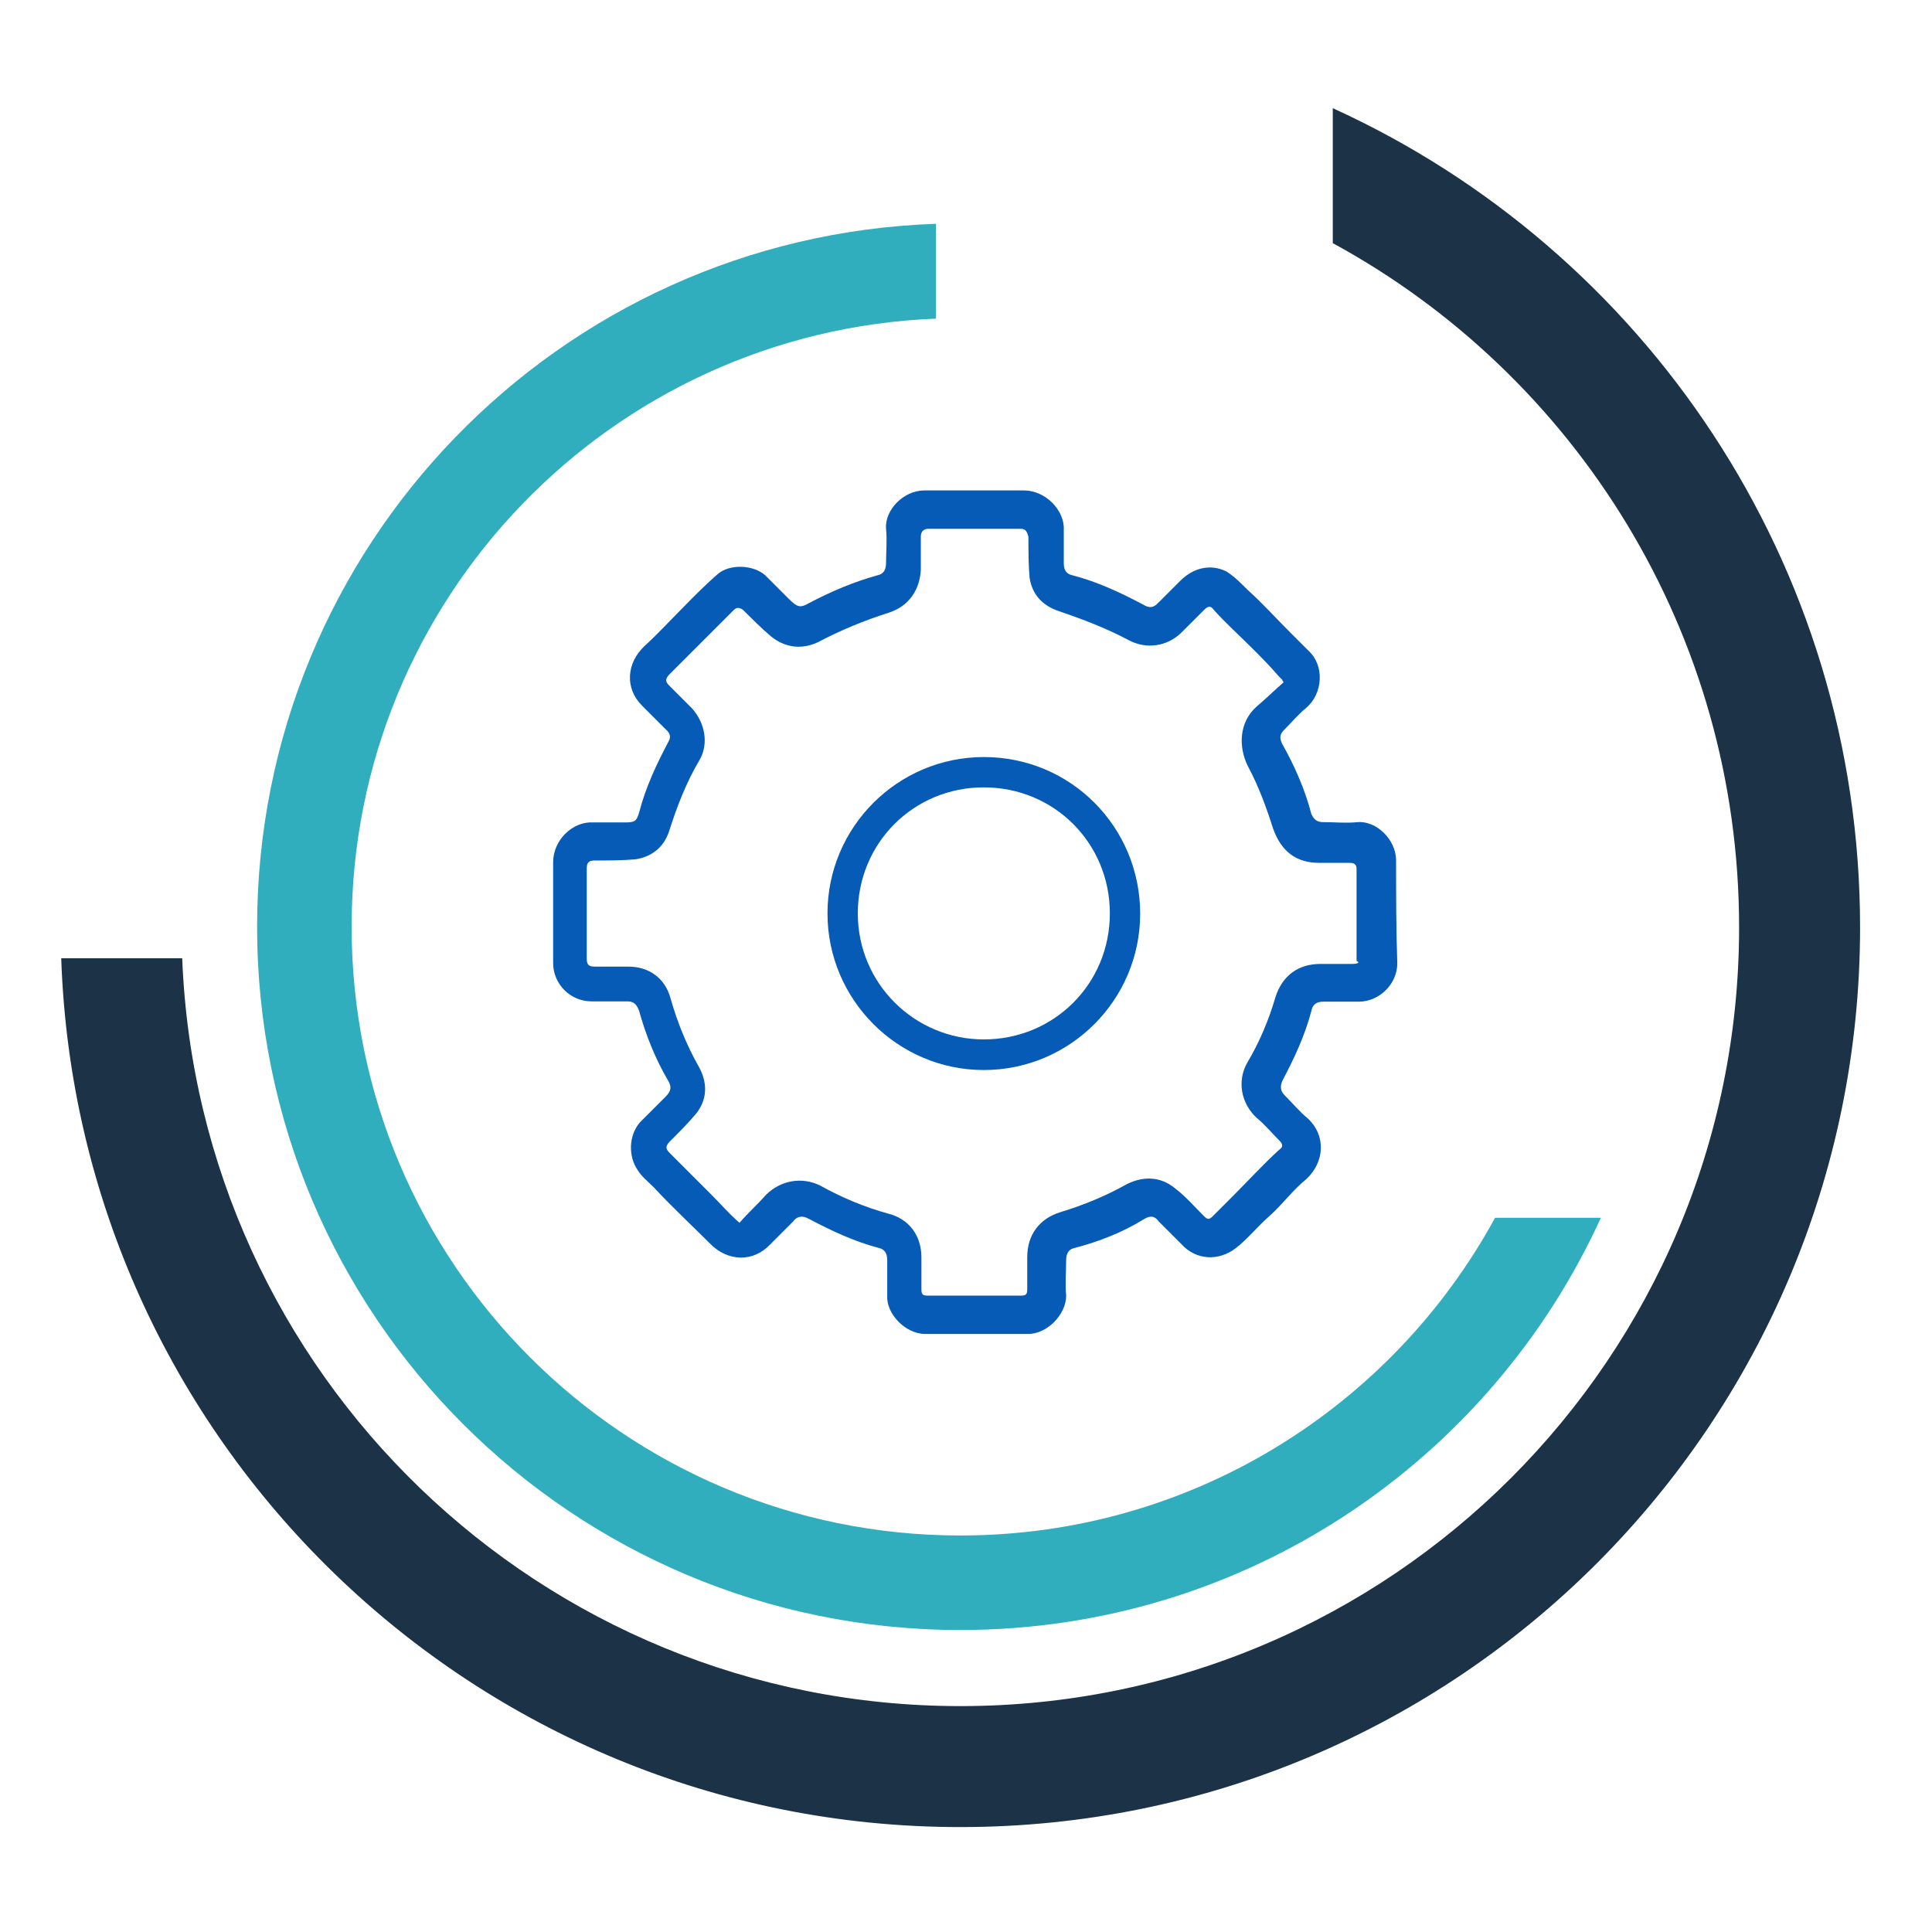
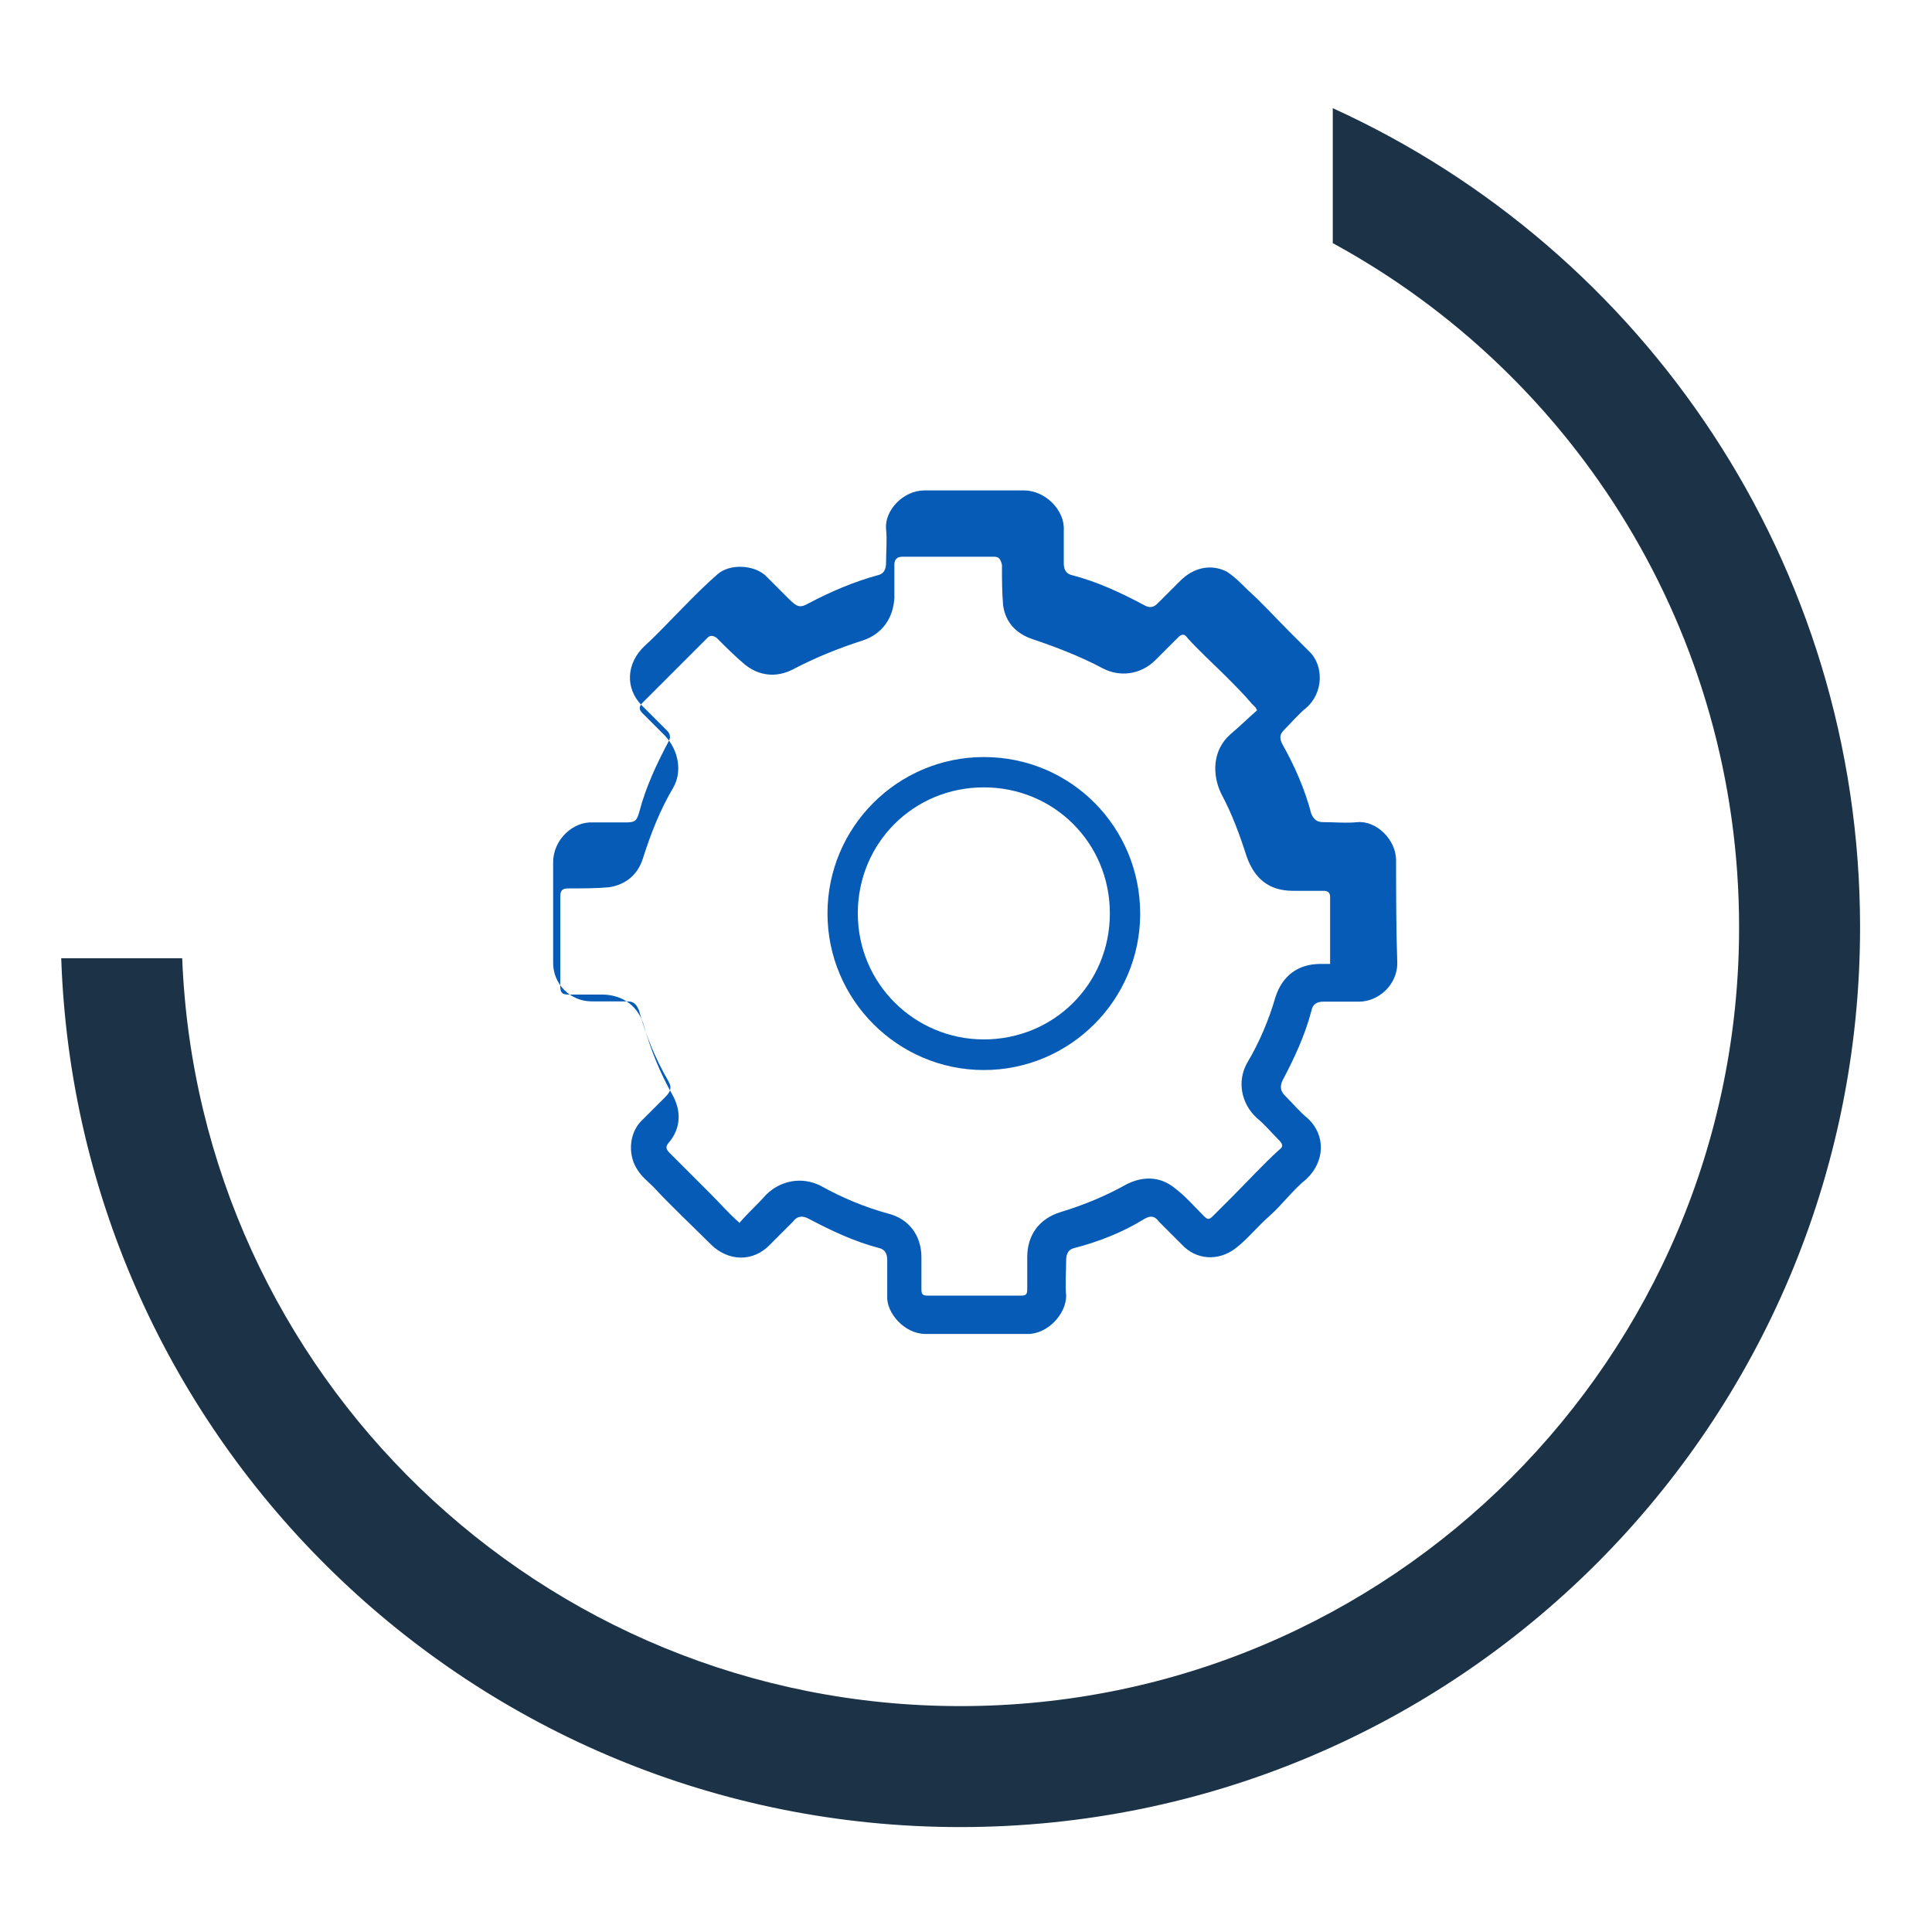
<svg xmlns="http://www.w3.org/2000/svg" version="1.1" id="Layer_1" x="0px" y="0px" viewBox="0 0 650 650" style="enable-background:new 0 0 650 650;" xml:space="preserve">
  <style type="text/css">
	.st0{fill:#30AEBE;}
	.st1{fill:#1B3247;}
	.st2{fill:#055BB5;}
</style>
-   <path class="st0" d="M503,409.7c-34.7,63.7-102.3,106.9-179.9,106.9c-113.1,0-204.8-91.7-204.8-204.8  c0-110.4,87.3-200.3,196.6-204.6V75.3C188.1,79.6,86.5,183.8,86.5,311.8c0,130.7,105.9,236.6,236.6,236.6  c95.8,0,178.2-56.9,215.5-138.7H503z" />
  <path class="st1" d="M448.4,81.8c81.5,44.4,136.7,130.8,136.7,230.2c0,144.7-117.3,262-262,262C181.9,574,66.8,462.3,61.3,322.4  H20.6c5.5,162.3,138.8,292.3,302.5,292.3c167.2,0,302.7-135.5,302.7-302.7c0-122.5-72.8-228-177.4-275.6L448.4,81.8L448.4,81.8z" />
  <g>
-     <path class="st2" d="M469.7,289.5c0-7.1-6.7-13.4-12.9-12.9c-4,0.4-7.6,0-11.6,0c-2.2,0-3.1-0.9-4-2.7c-2.2-8.5-5.8-16.5-9.8-23.6   c-0.9-1.8-0.9-3.1,0.4-4.5c2.7-2.7,4.9-5.4,7.6-7.6c5.8-4.9,6.2-14.3,0.9-19.2c-2.2-2.2-4.5-4.5-6.7-6.7   c-4.5-4.5-8.9-9.4-13.8-13.8c-2.2-2.2-4.5-4.5-7.1-6.2c-5.4-2.7-11.2-1.3-15.6,3.1c-2.7,2.7-4.9,4.9-7.6,7.6   c-1.3,1.3-2.7,1.8-4.9,0.4c-7.6-4-15.2-7.6-23.6-9.8c-2.2-0.4-3.1-1.8-3.1-4c0-3.6,0-7.6,0-11.2c0.4-6.7-6.2-13.4-13.4-13.4   c-5.4,0-11.2,0-16.5,0c-2.7,0-5.8,0-8.5,0c-2.7,0-5.8,0-8.5,0c-7.1,0-13.4,6.7-12.9,12.9c0.4,4,0,7.6,0,11.6c0,2.2-0.9,3.6-2.7,4   c-8,2.2-15.6,5.4-23.2,9.4c-3.1,1.8-4,1.3-6.7-1.3c-2.7-2.7-5.4-5.4-8-8c-4-3.6-12-4-16.1-0.4s-7.6,7.1-11.6,11.2   c-4.5,4.5-8.5,8.9-12.9,12.9c-6.2,5.8-6.7,14.3-0.9,20.1c2.7,2.7,5.8,5.8,8.5,8.5c0.9,0.9,1.3,2.2,0.4,3.6   c-4,7.6-7.6,15.2-9.8,23.6c-0.9,3.1-1.3,3.6-4.9,3.6c-3.6,0-7.1,0-10.7,0c-6.7-0.4-13.4,5.8-13.4,13.4c0,11.2,0,22.3,0,33.9   c0,7.1,5.8,12.9,12.9,12.9c4,0,8,0,12,0c2.2,0,3.1,0.9,4,3.1c2.2,8,5.4,16.1,9.8,23.6c1.3,2.2,0.9,3.6-0.9,5.4   c-2.7,2.7-5.8,5.8-8.5,8.5c-4,4.5-4,11.6-0.9,16.1c1.3,2.2,3.6,4,5.4,5.8c6.2,6.7,12.9,12.9,19.2,19.2c5.8,5.8,14.3,6.2,20.1,0   c2.7-2.7,4.9-4.9,7.6-7.6c1.3-1.8,3.1-2.2,5.4-0.9c7.6,4,15.2,7.6,23.6,9.8c1.8,0.4,2.7,1.8,2.7,4c0,4,0,8,0,12   c-0.4,5.8,5.8,12.9,12.9,12.9c11.6,0,22.8,0,34.4,0c6.7,0,12.9-6.7,12.9-12.9c-0.4-4,0-8,0-12c0-2.2,0.9-3.6,2.7-4   c8.5-2.2,16.5-5.4,23.6-9.8c2.2-1.3,3.6-0.9,4.9,0.9c2.7,2.7,4.9,4.9,7.6,7.6c4.9,5.4,12.5,5.8,18.3,1.3c4-3.1,7.1-7.1,11.2-10.7   c4.5-4,8-8.9,12.5-12.5c6.2-5.8,6.7-14.7,0.4-20.5c-2.7-2.2-4.9-4.9-7.6-7.6c-1.3-1.3-1.8-2.7-0.9-4.9c4-7.6,7.6-15.2,9.8-23.6   c0.4-2.2,1.8-3.1,4-3.1c4,0,8,0,12,0c6.7,0,12.9-5.8,12.9-12.9C469.7,312.2,469.7,300.6,469.7,289.5z M455,324.3   c-3.6,0-7.1,0-10.7,0c-7.6,0-12.9,4-15.2,11.2c-2.2,7.6-5.4,15.2-9.4,21.9c-3.6,6.2-2.2,13.8,3.1,18.7c2.7,2.2,4.9,4.9,7.6,7.6   c1.3,1.3,1.3,2.2,0,3.1c-5.4,4.9-10.3,10.3-15.6,15.6c-2.2,2.2-4.5,4.5-6.7,6.7c-1.3,1.3-1.8,1.3-3.1,0c-3.1-3.1-6.2-6.7-9.8-9.4   c-4.9-4-10.7-4-16.1-1.3c-7.1,4-14.7,7.1-22.3,9.4c-7.1,2.2-11.2,7.6-11.2,15.2c0,3.6,0,7.1,0,10.7c0,1.8-0.4,2.2-2.2,2.2   c-10.3,0-20.5,0-31.2,0c-1.8,0-2.2-0.4-2.2-2.2c0-3.6,0-7.1,0-10.7c0-7.1-4-12.9-11.2-14.7c-8-2.2-15.6-5.4-22.8-9.4   c-6.2-3.1-13.4-1.8-18.3,3.1c-2.7,3.1-5.8,5.8-8.9,9.4c-3.6-3.1-6.2-6.2-9.4-9.4c-4.5-4.5-8.5-8.5-12.9-12.9   c-0.4-0.4-0.9-0.9-1.3-1.3c-1.3-1.3-1.3-2.2,0-3.6c3.1-3.1,6.2-6.2,8.9-9.4c4-4.9,4-10.7,0.9-16.1c-4-7.1-7.1-14.7-9.4-22.8   c-1.8-6.7-7.1-10.7-14.3-10.7c-3.6,0-7.6,0-11.2,0c-1.8,0-2.7-0.4-2.7-2.7c0-10.3,0-20.1,0-30.3c0-2.2,0.9-2.7,2.7-2.7   c4.5,0,9.4,0,13.8-0.4c5.4-0.9,9.4-4,11.2-9.4c2.7-8.5,5.8-16.5,10.3-24.1c3.1-5.4,1.8-12.5-2.7-17.4c-2.7-2.7-5.4-5.4-7.6-7.6   c-1.3-1.3-1.3-2.2,0-3.6c6.2-6.2,12.5-12.5,18.7-18.7c0.9-0.9,2.2-2.2,3.1-3.1c0.9-0.9,1.8-0.9,3.1,0c3.1,3.1,6.2,6.2,9.4,8.9   c4.9,4,10.7,4.5,16.1,1.8c7.6-4,15.2-7.1,23.6-9.8c6.7-2.2,10.3-7.6,10.7-14.3c0-3.6,0-7.1,0-11.2c0-1.8,0.9-2.7,2.7-2.7   c10.3,0,20.5,0,30.8,0c1.8,0,2.2,0.9,2.7,2.7c0,4.9,0,9.4,0.4,13.8c0.9,5.8,4.5,9.4,9.8,11.2c8,2.7,16.1,5.8,23.6,9.8   c5.8,3.1,12.9,2.2,17.8-2.7c2.7-2.7,5.4-5.4,7.6-7.6c1.3-1.3,2.2-1.3,3.1,0c4,4.5,8.5,8.5,12.9,12.9c3.1,3.1,6.2,6.2,8.9,9.4   c0.4,0.4,0.9,0.9,1.3,1.3c0,0.4,0.4,0.4,0.4,0.9c-3.1,2.7-5.8,5.4-8.9,8c-6.2,5.4-6.2,13.8-3.1,20.1c3.6,6.7,6.2,13.8,8.5,21   c2.7,7.6,7.6,11.6,15.6,11.6c3.6,0,6.7,0,10.3,0c1.8,0,2.2,0.9,2.2,2.2c0,10.3,0,20.5,0,30.8C457.7,323.8,456.8,324.3,455,324.3z" />
+     <path class="st2" d="M469.7,289.5c0-7.1-6.7-13.4-12.9-12.9c-4,0.4-7.6,0-11.6,0c-2.2,0-3.1-0.9-4-2.7c-2.2-8.5-5.8-16.5-9.8-23.6   c-0.9-1.8-0.9-3.1,0.4-4.5c2.7-2.7,4.9-5.4,7.6-7.6c5.8-4.9,6.2-14.3,0.9-19.2c-2.2-2.2-4.5-4.5-6.7-6.7   c-4.5-4.5-8.9-9.4-13.8-13.8c-2.2-2.2-4.5-4.5-7.1-6.2c-5.4-2.7-11.2-1.3-15.6,3.1c-2.7,2.7-4.9,4.9-7.6,7.6   c-1.3,1.3-2.7,1.8-4.9,0.4c-7.6-4-15.2-7.6-23.6-9.8c-2.2-0.4-3.1-1.8-3.1-4c0-3.6,0-7.6,0-11.2c0.4-6.7-6.2-13.4-13.4-13.4   c-5.4,0-11.2,0-16.5,0c-2.7,0-5.8,0-8.5,0c-2.7,0-5.8,0-8.5,0c-7.1,0-13.4,6.7-12.9,12.9c0.4,4,0,7.6,0,11.6c0,2.2-0.9,3.6-2.7,4   c-8,2.2-15.6,5.4-23.2,9.4c-3.1,1.8-4,1.3-6.7-1.3c-2.7-2.7-5.4-5.4-8-8c-4-3.6-12-4-16.1-0.4s-7.6,7.1-11.6,11.2   c-4.5,4.5-8.5,8.9-12.9,12.9c-6.2,5.8-6.7,14.3-0.9,20.1c2.7,2.7,5.8,5.8,8.5,8.5c0.9,0.9,1.3,2.2,0.4,3.6   c-4,7.6-7.6,15.2-9.8,23.6c-0.9,3.1-1.3,3.6-4.9,3.6c-3.6,0-7.1,0-10.7,0c-6.7-0.4-13.4,5.8-13.4,13.4c0,11.2,0,22.3,0,33.9   c0,7.1,5.8,12.9,12.9,12.9c4,0,8,0,12,0c2.2,0,3.1,0.9,4,3.1c2.2,8,5.4,16.1,9.8,23.6c1.3,2.2,0.9,3.6-0.9,5.4   c-2.7,2.7-5.8,5.8-8.5,8.5c-4,4.5-4,11.6-0.9,16.1c1.3,2.2,3.6,4,5.4,5.8c6.2,6.7,12.9,12.9,19.2,19.2c5.8,5.8,14.3,6.2,20.1,0   c2.7-2.7,4.9-4.9,7.6-7.6c1.3-1.8,3.1-2.2,5.4-0.9c7.6,4,15.2,7.6,23.6,9.8c1.8,0.4,2.7,1.8,2.7,4c0,4,0,8,0,12   c-0.4,5.8,5.8,12.9,12.9,12.9c11.6,0,22.8,0,34.4,0c6.7,0,12.9-6.7,12.9-12.9c-0.4-4,0-8,0-12c0-2.2,0.9-3.6,2.7-4   c8.5-2.2,16.5-5.4,23.6-9.8c2.2-1.3,3.6-0.9,4.9,0.9c2.7,2.7,4.9,4.9,7.6,7.6c4.9,5.4,12.5,5.8,18.3,1.3c4-3.1,7.1-7.1,11.2-10.7   c4.5-4,8-8.9,12.5-12.5c6.2-5.8,6.7-14.7,0.4-20.5c-2.7-2.2-4.9-4.9-7.6-7.6c-1.3-1.3-1.8-2.7-0.9-4.9c4-7.6,7.6-15.2,9.8-23.6   c0.4-2.2,1.8-3.1,4-3.1c4,0,8,0,12,0c6.7,0,12.9-5.8,12.9-12.9C469.7,312.2,469.7,300.6,469.7,289.5z M455,324.3   c-3.6,0-7.1,0-10.7,0c-7.6,0-12.9,4-15.2,11.2c-2.2,7.6-5.4,15.2-9.4,21.9c-3.6,6.2-2.2,13.8,3.1,18.7c2.7,2.2,4.9,4.9,7.6,7.6   c1.3,1.3,1.3,2.2,0,3.1c-5.4,4.9-10.3,10.3-15.6,15.6c-2.2,2.2-4.5,4.5-6.7,6.7c-1.3,1.3-1.8,1.3-3.1,0c-3.1-3.1-6.2-6.7-9.8-9.4   c-4.9-4-10.7-4-16.1-1.3c-7.1,4-14.7,7.1-22.3,9.4c-7.1,2.2-11.2,7.6-11.2,15.2c0,3.6,0,7.1,0,10.7c0,1.8-0.4,2.2-2.2,2.2   c-10.3,0-20.5,0-31.2,0c-1.8,0-2.2-0.4-2.2-2.2c0-3.6,0-7.1,0-10.7c0-7.1-4-12.9-11.2-14.7c-8-2.2-15.6-5.4-22.8-9.4   c-6.2-3.1-13.4-1.8-18.3,3.1c-2.7,3.1-5.8,5.8-8.9,9.4c-3.6-3.1-6.2-6.2-9.4-9.4c-4.5-4.5-8.5-8.5-12.9-12.9   c-0.4-0.4-0.9-0.9-1.3-1.3c-1.3-1.3-1.3-2.2,0-3.6c4-4.9,4-10.7,0.9-16.1c-4-7.1-7.1-14.7-9.4-22.8   c-1.8-6.7-7.1-10.7-14.3-10.7c-3.6,0-7.6,0-11.2,0c-1.8,0-2.7-0.4-2.7-2.7c0-10.3,0-20.1,0-30.3c0-2.2,0.9-2.7,2.7-2.7   c4.5,0,9.4,0,13.8-0.4c5.4-0.9,9.4-4,11.2-9.4c2.7-8.5,5.8-16.5,10.3-24.1c3.1-5.4,1.8-12.5-2.7-17.4c-2.7-2.7-5.4-5.4-7.6-7.6   c-1.3-1.3-1.3-2.2,0-3.6c6.2-6.2,12.5-12.5,18.7-18.7c0.9-0.9,2.2-2.2,3.1-3.1c0.9-0.9,1.8-0.9,3.1,0c3.1,3.1,6.2,6.2,9.4,8.9   c4.9,4,10.7,4.5,16.1,1.8c7.6-4,15.2-7.1,23.6-9.8c6.7-2.2,10.3-7.6,10.7-14.3c0-3.6,0-7.1,0-11.2c0-1.8,0.9-2.7,2.7-2.7   c10.3,0,20.5,0,30.8,0c1.8,0,2.2,0.9,2.7,2.7c0,4.9,0,9.4,0.4,13.8c0.9,5.8,4.5,9.4,9.8,11.2c8,2.7,16.1,5.8,23.6,9.8   c5.8,3.1,12.9,2.2,17.8-2.7c2.7-2.7,5.4-5.4,7.6-7.6c1.3-1.3,2.2-1.3,3.1,0c4,4.5,8.5,8.5,12.9,12.9c3.1,3.1,6.2,6.2,8.9,9.4   c0.4,0.4,0.9,0.9,1.3,1.3c0,0.4,0.4,0.4,0.4,0.9c-3.1,2.7-5.8,5.4-8.9,8c-6.2,5.4-6.2,13.8-3.1,20.1c3.6,6.7,6.2,13.8,8.5,21   c2.7,7.6,7.6,11.6,15.6,11.6c3.6,0,6.7,0,10.3,0c1.8,0,2.2,0.9,2.2,2.2c0,10.3,0,20.5,0,30.8C457.7,323.8,456.8,324.3,455,324.3z" />
    <path class="st2" d="M331,254.7c-29,0-52.6,23.6-52.6,52.6S302,360,331,360c29,0,52.6-23.6,52.6-52.6S360.4,254.7,331,254.7z    M331,349.7c-23.2,0-42.4-18.7-42.4-42.4c0-23.6,18.7-42.4,42.4-42.4c23.6,0,42.4,18.7,42.4,42.4C373.4,331,354.6,349.7,331,349.7z   " />
  </g>
</svg>